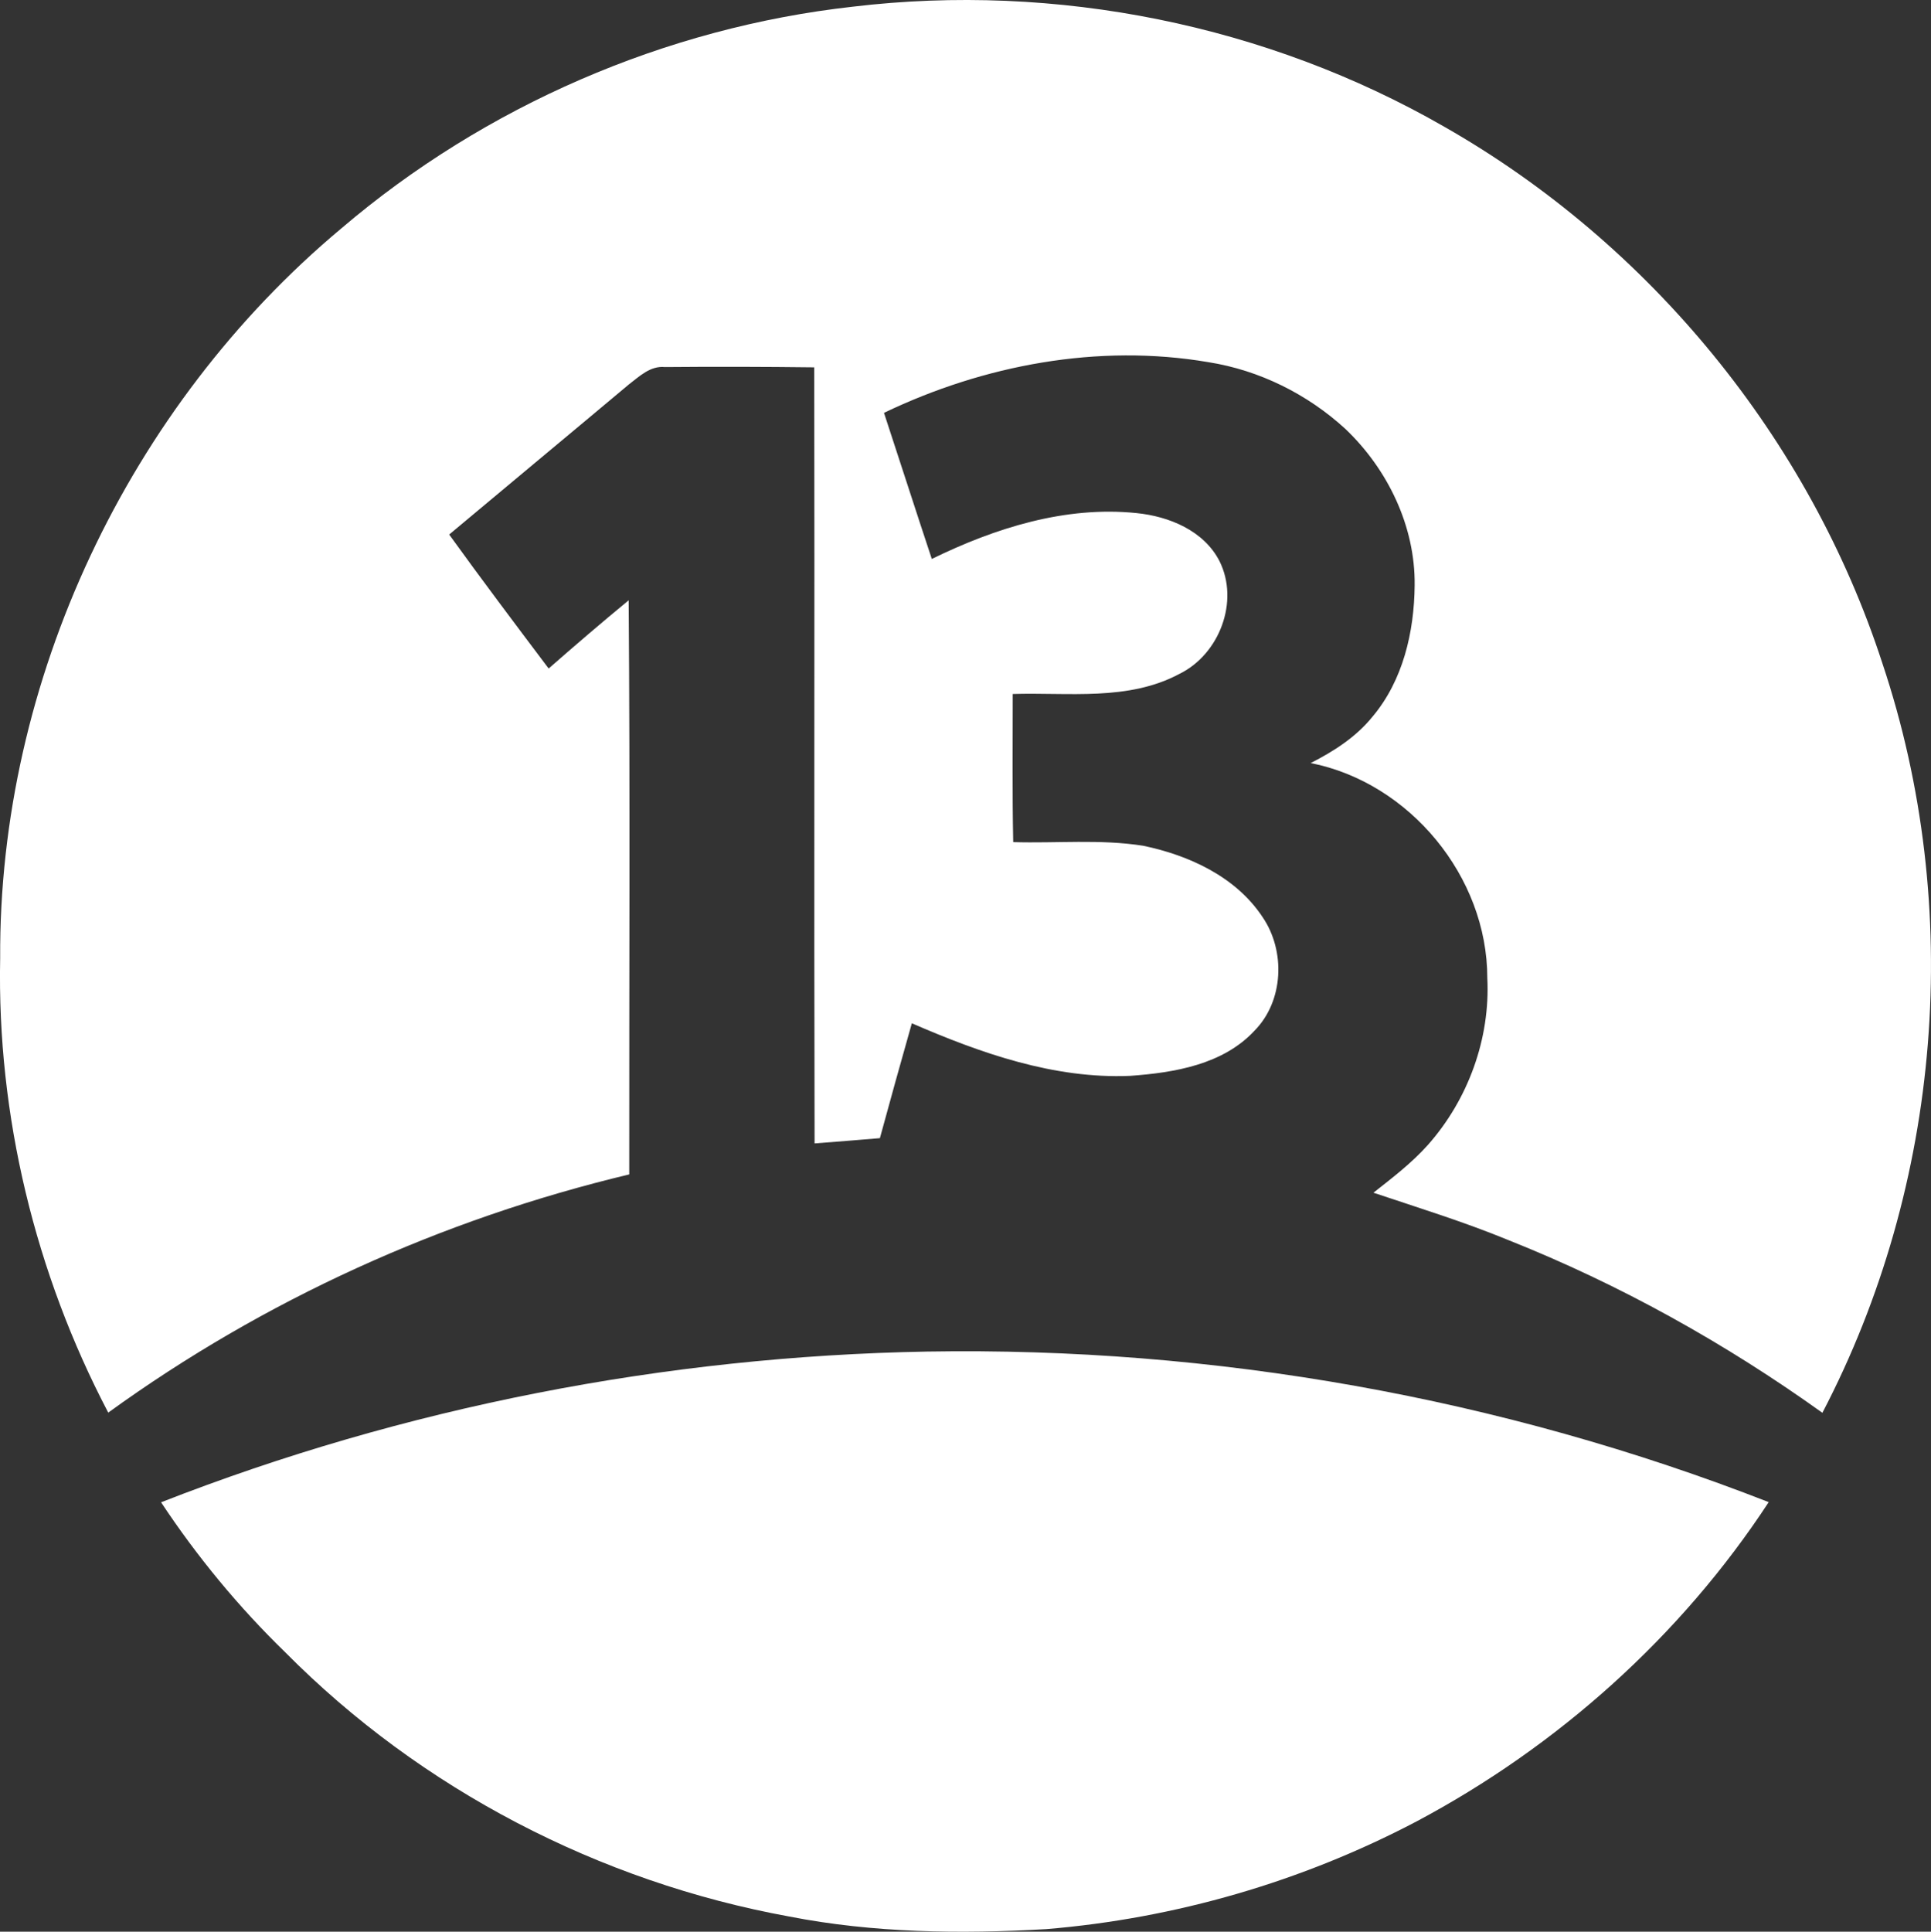
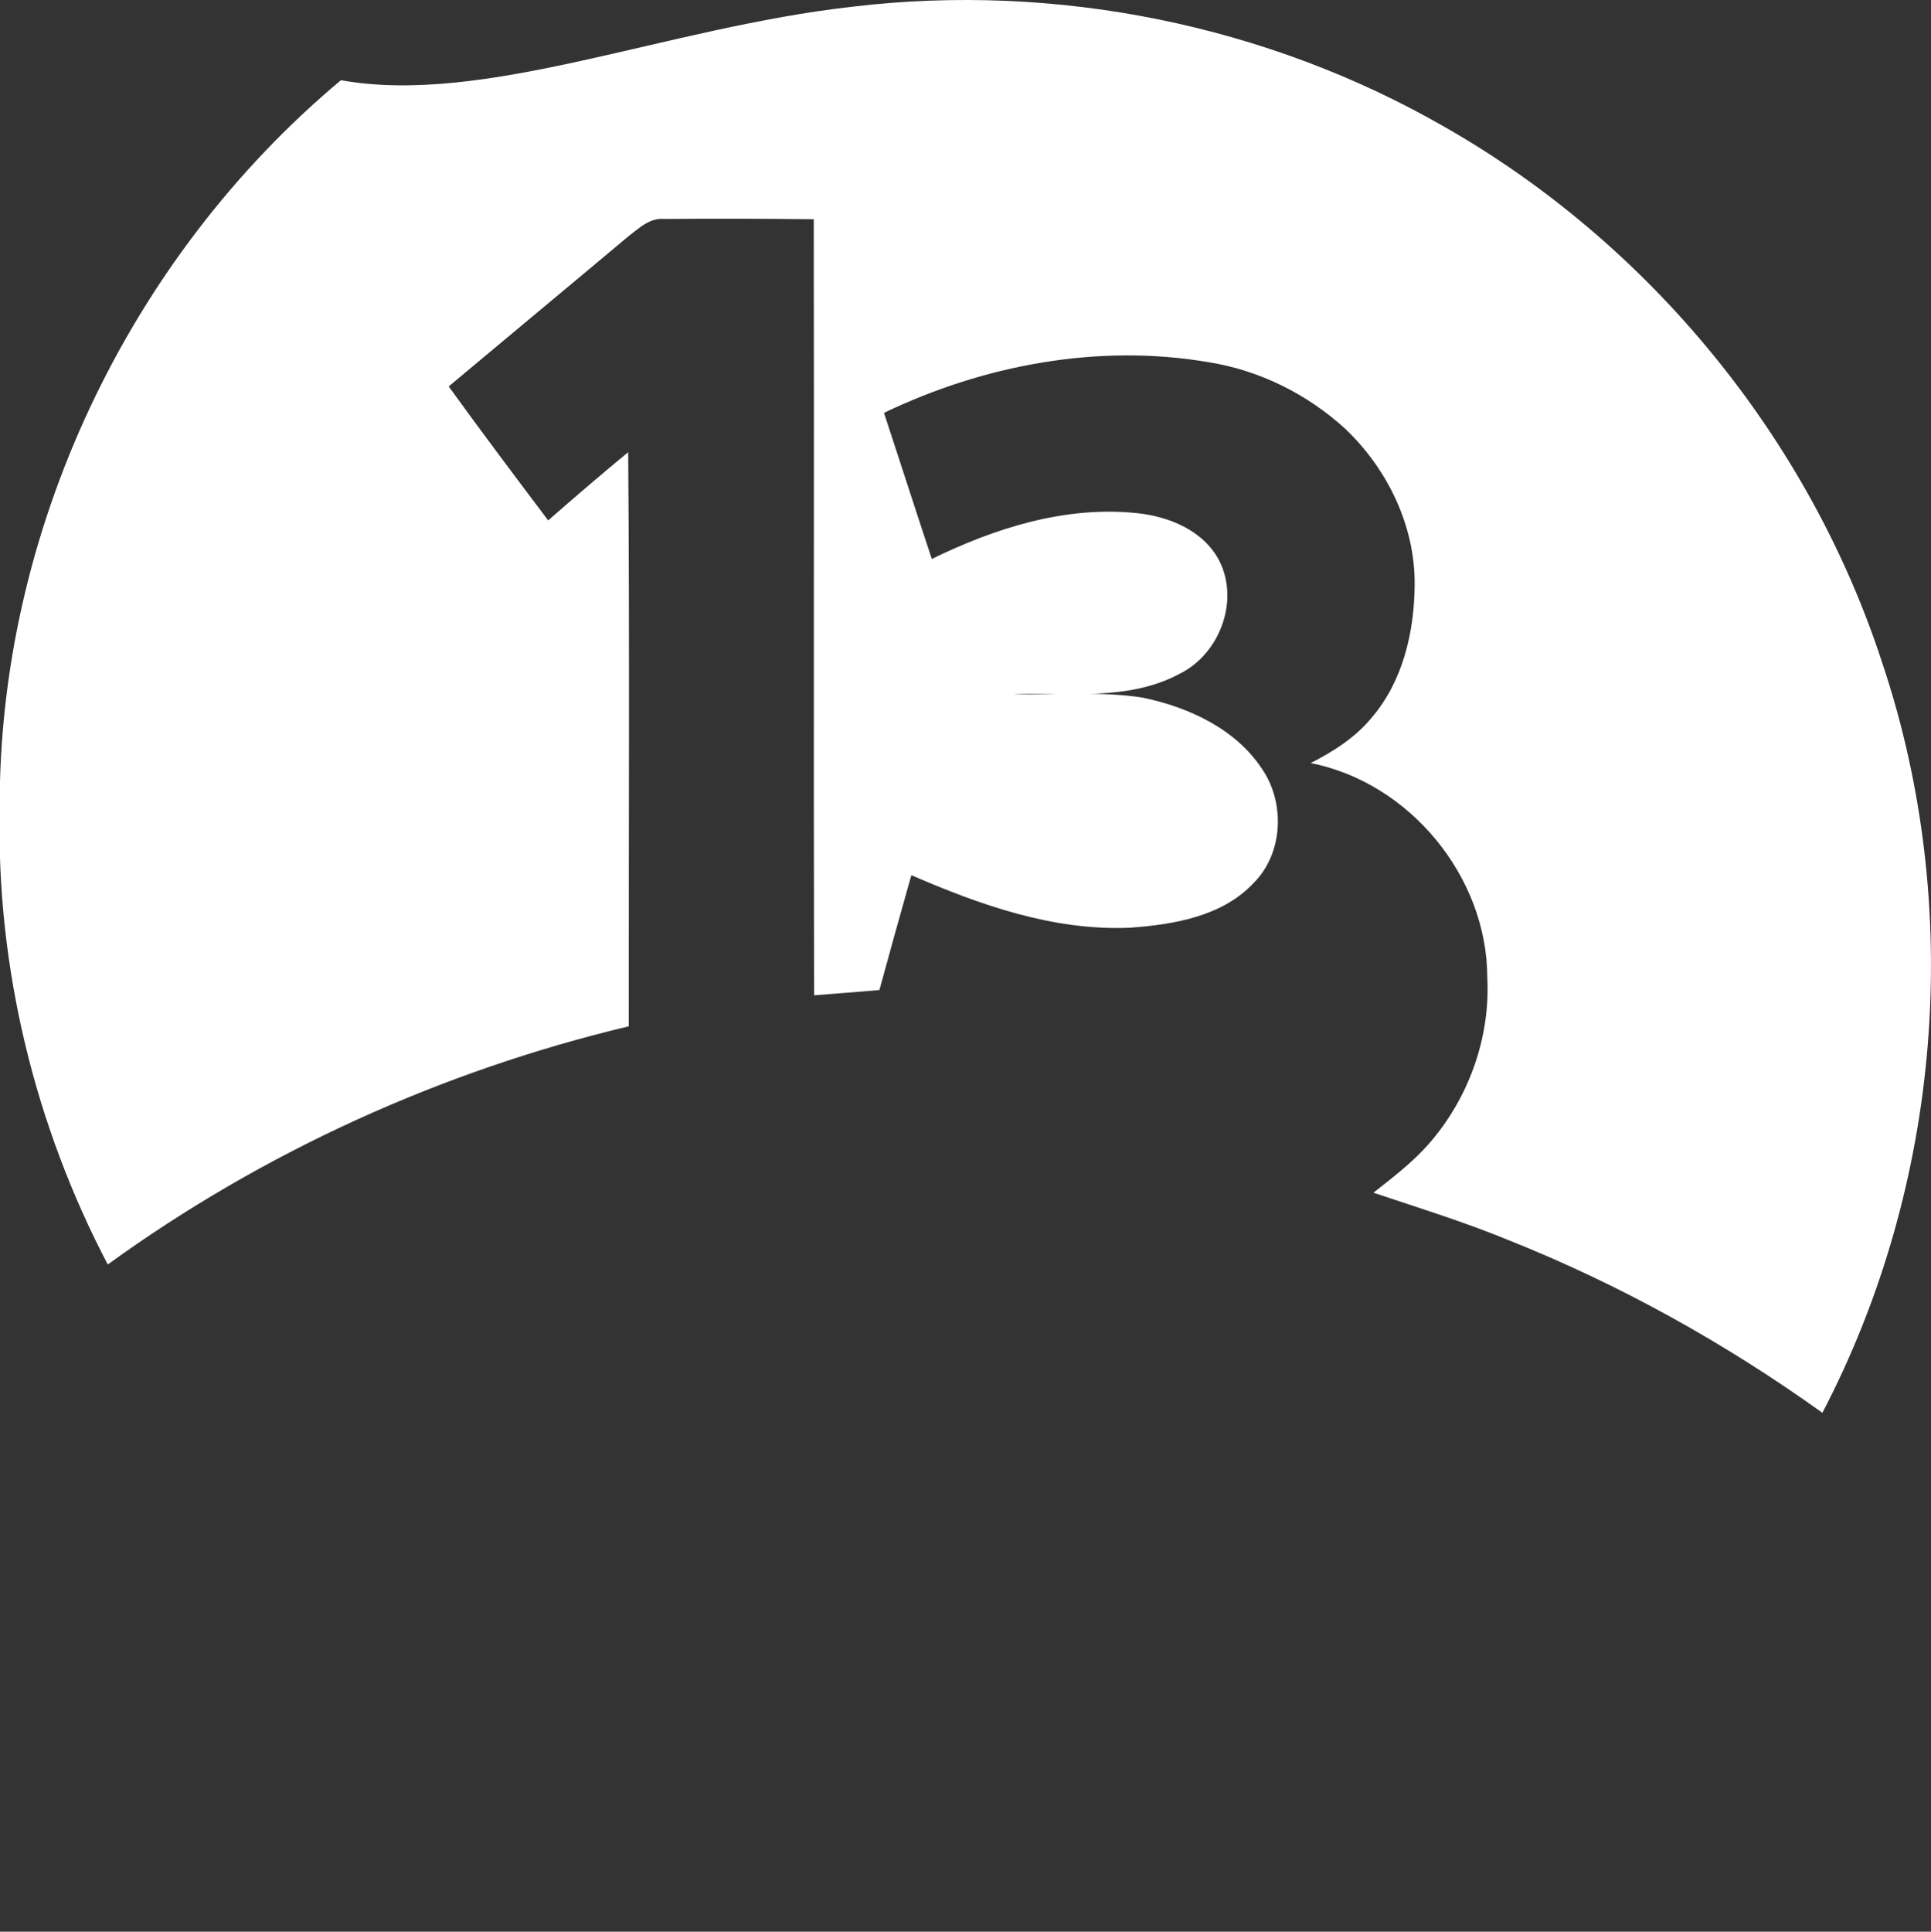
<svg xmlns="http://www.w3.org/2000/svg" version="1.1" id="Capa_1" x="0px" y="0px" viewBox="0 0 80.58 80.6" style="enable-background:new 0 0 80.58 80.6;" xml:space="preserve">
  <rect x="0" y="0" width="80.58" height="80.6" fill="#333333" stroke="none" />
  <style type="text/css">
	.st0{fill:#FFFFFF;}
</style>
  <g>
-     <path class="st0" d="M35.586,0.279c8.483-1.014,17.282,0.752,24.692,5.014c8.561,4.879,15.224,13.004,18.272,22.379   c3.418,10.203,2.476,21.746-2.502,31.277c-4.061-2.908-8.451-5.354-13.095-7.203c-1.847-0.76-3.751-1.348-5.64-1.98   c0.791-0.623,1.6-1.24,2.273-1.994c1.676-1.891,2.607-4.436,2.479-6.965c0-4.221-3.231-8.148-7.37-8.969   c0.964-0.49,1.896-1.086,2.582-1.938c1.272-1.51,1.739-3.539,1.756-5.475c0.03-2.463-1.124-4.846-2.889-6.527   c-1.586-1.455-3.592-2.451-5.719-2.787c-4.591-0.783-9.365,0.115-13.536,2.115c0.669,2.031,1.321,4.068,1.995,6.096   c2.638-1.289,5.569-2.219,8.539-1.914c1.356,0.135,2.813,0.729,3.466,2.004c0.839,1.68-0.004,3.885-1.662,4.701   c-2.14,1.15-4.637,0.771-6.966,0.844c0,2.057-0.022,4.119,0.02,6.18c1.807,0.055,3.63-0.131,5.424,0.152   c1.916,0.398,3.876,1.297,4.984,2.98c0.961,1.408,0.882,3.498-0.336,4.734c-1.313,1.418-3.353,1.756-5.192,1.887   c-3.18,0.135-6.236-0.947-9.11-2.193c-0.454,1.594-0.896,3.193-1.333,4.793c-0.909,0.074-1.817,0.152-2.726,0.219   c-0.027-10.793,0.005-21.586-0.014-32.381c-2.077-0.025-4.155-0.031-6.232-0.012c-0.611-0.061-1.065,0.391-1.51,0.73   c-2.494,2.092-4.998,4.168-7.492,6.258c1.357,1.879,2.754,3.736,4.151,5.59c1.1-0.963,2.209-1.916,3.339-2.846   c0.062,7.982,0.018,15.969,0.024,23.955c-7.805,1.863-15.243,5.232-21.741,9.938c-3.047-5.809-4.644-12.393-4.51-18.957   c-0.064-11.59,5.358-23.035,14.24-30.457C20.234,4.422,27.766,1.154,35.586,0.279z" />
-     <path class="st0" d="M73.808,62.676C70.146,68.269,65.007,72.865,59.11,76c-4.779,2.512-10.067,4.047-15.446,4.492   c-3.582,0.205-7.204,0.164-10.736-0.527c-7.902-1.441-15.357-5.303-21.016-11.014c-1.952-1.895-3.69-4.002-5.191-6.268   c10.17-3.977,21.054-6.092,31.967-6.289C50.652,56.193,62.656,58.318,73.808,62.676z" />
+     <path class="st0" d="M35.586,0.279c8.483-1.014,17.282,0.752,24.692,5.014c8.561,4.879,15.224,13.004,18.272,22.379   c3.418,10.203,2.476,21.746-2.502,31.277c-4.061-2.908-8.451-5.354-13.095-7.203c-1.847-0.76-3.751-1.348-5.64-1.98   c0.791-0.623,1.6-1.24,2.273-1.994c1.676-1.891,2.607-4.436,2.479-6.965c0-4.221-3.231-8.148-7.37-8.969   c0.964-0.49,1.896-1.086,2.582-1.938c1.272-1.51,1.739-3.539,1.756-5.475c0.03-2.463-1.124-4.846-2.889-6.527   c-1.586-1.455-3.592-2.451-5.719-2.787c-4.591-0.783-9.365,0.115-13.536,2.115c0.669,2.031,1.321,4.068,1.995,6.096   c2.638-1.289,5.569-2.219,8.539-1.914c1.356,0.135,2.813,0.729,3.466,2.004c0.839,1.68-0.004,3.885-1.662,4.701   c-2.14,1.15-4.637,0.771-6.966,0.844c1.807,0.055,3.63-0.131,5.424,0.152   c1.916,0.398,3.876,1.297,4.984,2.98c0.961,1.408,0.882,3.498-0.336,4.734c-1.313,1.418-3.353,1.756-5.192,1.887   c-3.18,0.135-6.236-0.947-9.11-2.193c-0.454,1.594-0.896,3.193-1.333,4.793c-0.909,0.074-1.817,0.152-2.726,0.219   c-0.027-10.793,0.005-21.586-0.014-32.381c-2.077-0.025-4.155-0.031-6.232-0.012c-0.611-0.061-1.065,0.391-1.51,0.73   c-2.494,2.092-4.998,4.168-7.492,6.258c1.357,1.879,2.754,3.736,4.151,5.59c1.1-0.963,2.209-1.916,3.339-2.846   c0.062,7.982,0.018,15.969,0.024,23.955c-7.805,1.863-15.243,5.232-21.741,9.938c-3.047-5.809-4.644-12.393-4.51-18.957   c-0.064-11.59,5.358-23.035,14.24-30.457C20.234,4.422,27.766,1.154,35.586,0.279z" />
  </g>
</svg>